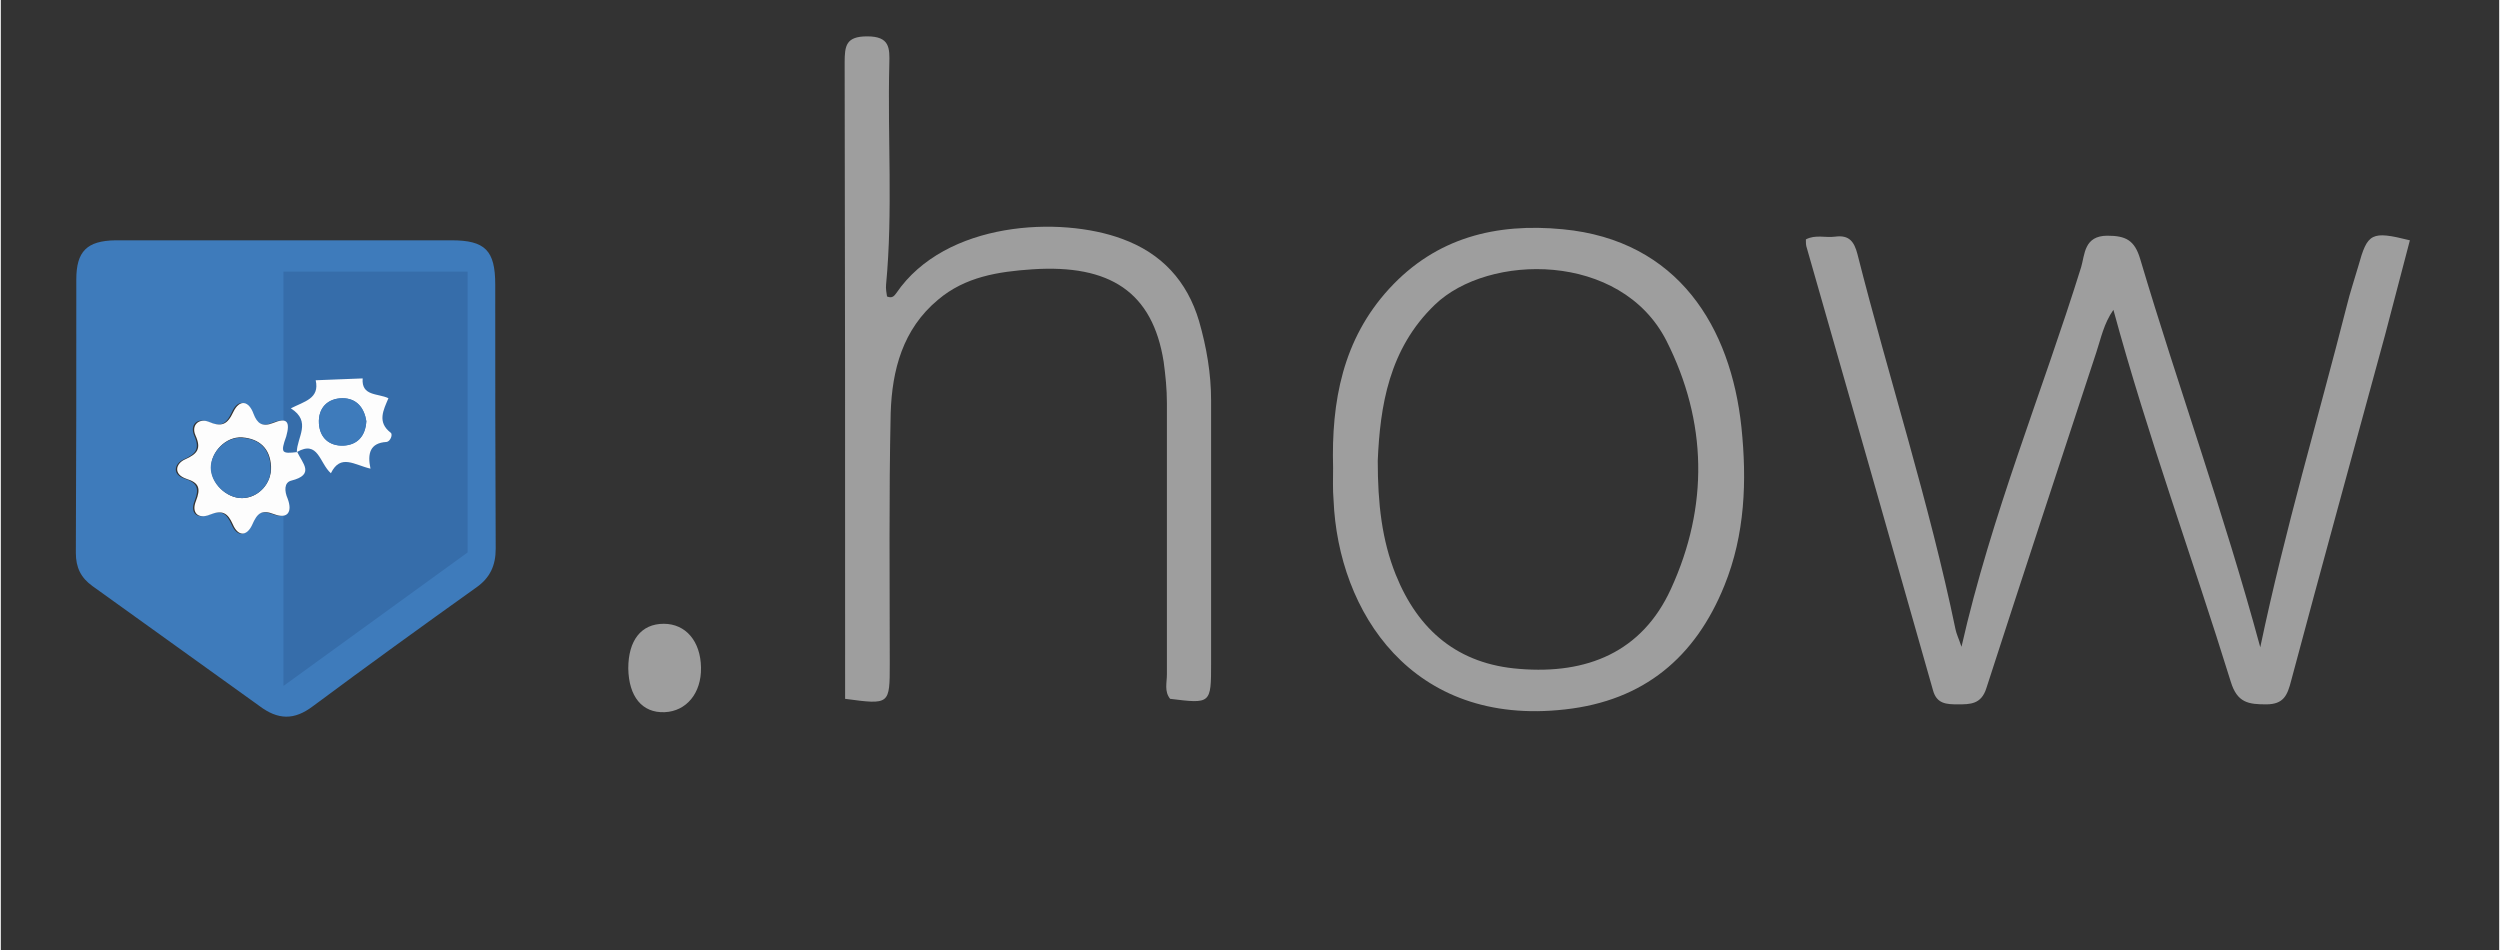
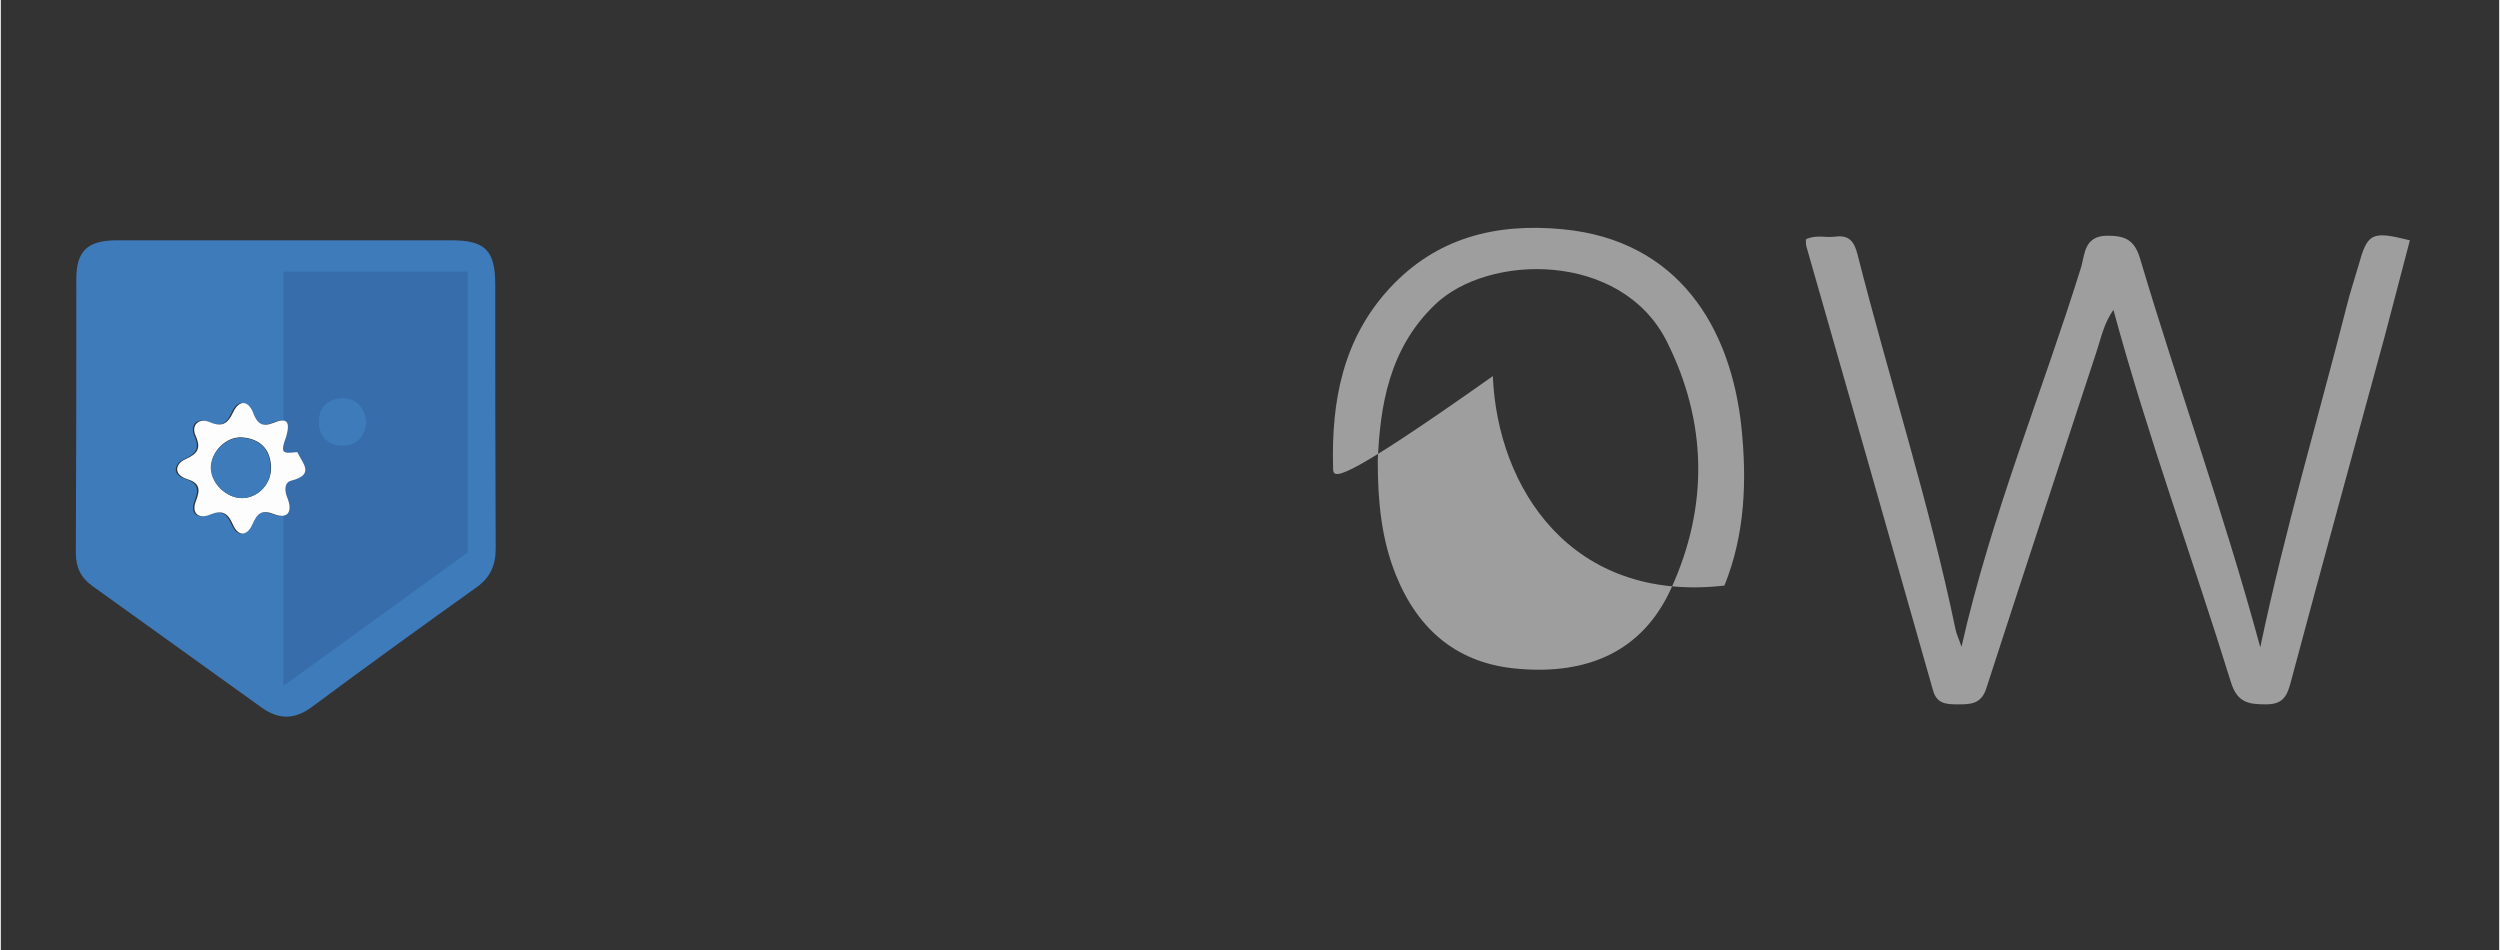
<svg xmlns="http://www.w3.org/2000/svg" version="1.1" id="Calque_1" x="0px" y="0px" viewBox="0 0 542.7 206.4" style="enable-background:new 0 0 542.7 206.4;" xml:space="preserve" width="542" height="206">
  <rect x="0" y="0" width="542.7" height="206.4" fill="#333333" stroke="none" />
  <path style="fill:#3E7BBB;" d="M61.9,52.2c12,0,24,0,36,0c7.3,0,9.5,2.2,9.5,9.6c0,19.1,0,38.3,0.1,57.4c0,3.6-1.2,6.3-4.2,8.4  c-11.9,8.5-23.8,17.1-35.5,25.8c-4.1,3.1-7.6,3-11.7-0.1C44,144.6,32,136,19.9,127.3c-2.5-1.8-3.6-4-3.6-7.2  c0.1-19.8,0.1-39.6,0.1-59.4c0-6.1,2.3-8.4,8.5-8.5C37.2,52.2,49.6,52.2,61.9,52.2C61.9,52.2,61.9,52.2,61.9,52.2z M64.3,98.2  c-3.3,0.4-3.6,0.2-2.6-3.4c0.9-3.2,0.3-4.2-2.9-2.9c-2.2,0.9-3.3,0.1-4.2-2c-1.1-2.8-3.1-3.3-4.4-0.4c-1.3,2.8-2.5,3.3-5.4,2.1  c-2.1-0.9-3.8,0.7-2.8,3c1.3,2.9,0.4,4-2.3,5.2c-2,0.9-2.6,3.3,0.3,4.2c2.8,0.9,3.1,2.3,2.1,4.8c-1.1,2.7,0.6,4,3,3  c2.7-1.1,3.9-0.4,5,2.1c1.2,2.8,3.1,2.6,4.2,0.1c1.1-2.5,2-3.3,4.8-2.3c2.9,1.1,4.1-0.5,2.9-3.4c-0.6-1.6-0.7-3.5,0.8-3.9  C68.3,103.1,65.5,100.5,64.3,98.2c4.7-2.6,4.9,2.4,7.2,4.6c2.1-4.3,5.1-1.8,8.6-1c-0.6-3.3,0-5.7,3.5-5.8c0.8,0,1.4-1.6,0.9-2  c-3-2.2-1.5-4.8-0.5-7.5c-2.3-1.2-6-0.4-5.6-4.3c-3.4,0.1-6.8,0.3-10.2,0.4c1,4-2.5,4.5-5.4,6.1C67.7,91.6,64.4,95,64.3,98.2z" />
  <path style="fill:#9E9E9E;" d="M425.9,140.5c6.5-28.7,17.5-55.2,26-82.5c0.8-2.7,0.6-6.8,5.7-6.8c4,0,5.9,1,7.1,5  c8.3,27.9,18.2,55.2,26.1,84.4c5.4-25.7,12.6-49.8,18.8-74.2c0.7-2.9,1.7-5.8,2.5-8.6c2-7.2,2.8-7.7,11.2-5.6  c-1.8,6.9-3.6,13.7-5.4,20.6c-6.8,25-13.7,50-20.4,75.1c-0.8,3.1-1.6,5.1-5.4,5.1c-3.8,0-6.3-0.3-7.7-4.9  c-8.3-26.8-18-53.2-25.5-80.8c-2.1,3-2.7,6.2-3.7,9.2c-8,24.3-16,48.6-23.9,73c-1.1,3.5-3.5,3.5-6.2,3.5c-2.5,0-4.6-0.1-5.4-3.1  c-9.1-32.1-18.3-64.3-27.5-96.4c-0.1-0.4-0.1-1-0.1-1.5c2.1-1.1,4.3-0.3,6.4-0.6c3-0.4,4.1,1.1,4.8,3.8c6.9,27.2,15.6,54,21.3,81.5  C424.8,137.7,425.3,138.7,425.9,140.5z" />
-   <path style="fill:#9E9E9E;" d="M183.4,151.8c0-1.9,0-3.5,0-5.2c0-44.3,0-88.7-0.1-133c0-3.7,0.3-5.7,4.9-5.7c4.9,0,4.9,2.5,4.8,6  c-0.4,16,0.8,32-0.7,47.9c-0.1,0.9,0.1,1.9,0.2,2.6c1.2,0.5,1.6-0.2,2-0.7c10.7-15.7,35.7-16.8,49.1-11.8  c8.5,3.1,14.1,9.1,16.7,17.9c1.6,5.6,2.6,11.3,2.6,17.2c0,19,0,38,0,57c0,8.9,0,8.9-8.9,7.8c-1.3-1.6-0.7-3.5-0.7-5.3  c0-19.7,0-39.3,0-59c0-3-0.3-5.9-0.7-8.9c-2.4-15.2-11.7-21.2-28.5-20.1c-7.4,0.5-14.6,1.6-20.5,6.6c-7.7,6.4-10,15.3-10.3,24.6  c-0.4,18.2-0.2,36.3-0.2,54.5C193.1,153.1,193.1,153.1,183.4,151.8z" />
-   <path style="fill:#9E9E9E;" d="M289.4,101.6c-0.4-14.4,2.1-27.9,12.2-38.9c10.2-11.1,23.2-14.3,37.7-12.9  c25.1,2.4,36.5,21.3,38.8,43c1.2,11.6,0.8,23.3-3.7,34.4c-6.3,15.6-17.5,25-34.6,26.9c-33.3,3.8-49.3-21.2-50.3-45.5  C289.3,106.3,289.4,103.9,289.4,101.6z M299.1,100.1c0,9.3,0.9,17.2,3.9,24.7c4.9,12.2,13.6,19.5,26.9,20.5  c14.6,1.2,26.6-3.6,32.9-17.4c8.2-17.9,7.9-36.3-1-53.9c-9.9-19.4-38.7-19-50.3-7.8C301.5,75.8,299.6,88.3,299.1,100.1z" />
-   <path style="fill:#9E9E9E;" d="M136.3,145.2c0-6.1,2.8-9.7,7.7-9.7c4.8,0,8,3.8,8.1,9.5c0.1,5.6-3.2,9.5-7.9,9.7  C139.3,154.9,136.4,151.3,136.3,145.2z" />
+   <path style="fill:#9E9E9E;" d="M289.4,101.6c-0.4-14.4,2.1-27.9,12.2-38.9c10.2-11.1,23.2-14.3,37.7-12.9  c25.1,2.4,36.5,21.3,38.8,43c1.2,11.6,0.8,23.3-3.7,34.4c-33.3,3.8-49.3-21.2-50.3-45.5  C289.3,106.3,289.4,103.9,289.4,101.6z M299.1,100.1c0,9.3,0.9,17.2,3.9,24.7c4.9,12.2,13.6,19.5,26.9,20.5  c14.6,1.2,26.6-3.6,32.9-17.4c8.2-17.9,7.9-36.3-1-53.9c-9.9-19.4-38.7-19-50.3-7.8C301.5,75.8,299.6,88.3,299.1,100.1z" />
  <polygon style="fill:#366DAA;" points="61.4,149 61.4,59 101.4,59 101.4,120 " />
  <path style="fill:#FDFDFD;" d="M64.4,98.2c1.1,2.4,3.9,4.9-1.3,6.2c-1.6,0.4-1.5,2.3-0.8,3.9c1.1,2.9,0,4.5-2.9,3.4  c-2.8-1.1-3.7-0.2-4.8,2.3c-1.1,2.4-3,2.7-4.2-0.1c-1.1-2.5-2.3-3.2-5-2.1c-2.4,1-4.1-0.3-3-3c1-2.6,0.8-3.9-2.1-4.8  c-2.9-1-2.3-3.3-0.3-4.2c2.7-1.2,3.6-2.3,2.3-5.2c-1-2.2,0.7-3.8,2.8-3c2.8,1.2,4.1,0.7,5.4-2.1c1.4-2.9,3.4-2.4,4.4,0.4  c0.8,2.1,1.9,2.9,4.2,2c3.1-1.3,3.8-0.3,2.9,2.9C60.7,98.4,61,98.6,64.4,98.2L64.4,98.2z M52.4,108.2c3.5,0,6.5-3.2,6.3-6.9  c-0.2-3.9-2.5-6-6.3-6.3c-3.5-0.2-6.7,3.1-6.7,6.5C45.7,105,49,108.2,52.4,108.2z" />
-   <path style="fill:#FDFDFD;" d="M64.3,98.2c0-3.2,3.3-6.6-1.3-9.5c2.9-1.5,6.3-2.1,5.4-6.1c3.4-0.1,6.8-0.3,10.2-0.4  c-0.3,3.9,3.3,3.2,5.6,4.3c-1.1,2.6-2.5,5.2,0.5,7.5c0.5,0.4-0.1,1.9-0.9,2c-3.6,0.2-4.2,2.5-3.5,5.8c-3.5-0.8-6.5-3.3-8.6,1  C69.2,100.6,69,95.5,64.3,98.2C64.4,98.2,64.3,98.2,64.3,98.2z M79.4,91.5c-0.5-2.9-2.1-5-5.2-5c-3.2,0-5.3,2.1-5.1,5.5  c0.2,3.1,2.2,4.9,5.3,4.8C77.5,96.6,79.2,94.7,79.4,91.5z" />
  <path style="fill:#3E7BBB;" d="M52.4,108.2c-3.4,0-6.8-3.2-6.8-6.6c0-3.4,3.3-6.7,6.7-6.5c3.8,0.2,6.1,2.3,6.3,6.3  C58.9,105,56,108.1,52.4,108.2z" />
  <path style="fill:#3E7BBB;" d="M79.4,91.5c-0.2,3.3-2,5.2-5,5.3c-3,0.1-5.1-1.7-5.3-4.8c-0.2-3.4,1.9-5.4,5.1-5.5  C77.3,86.5,79,88.6,79.4,91.5z" />
</svg>